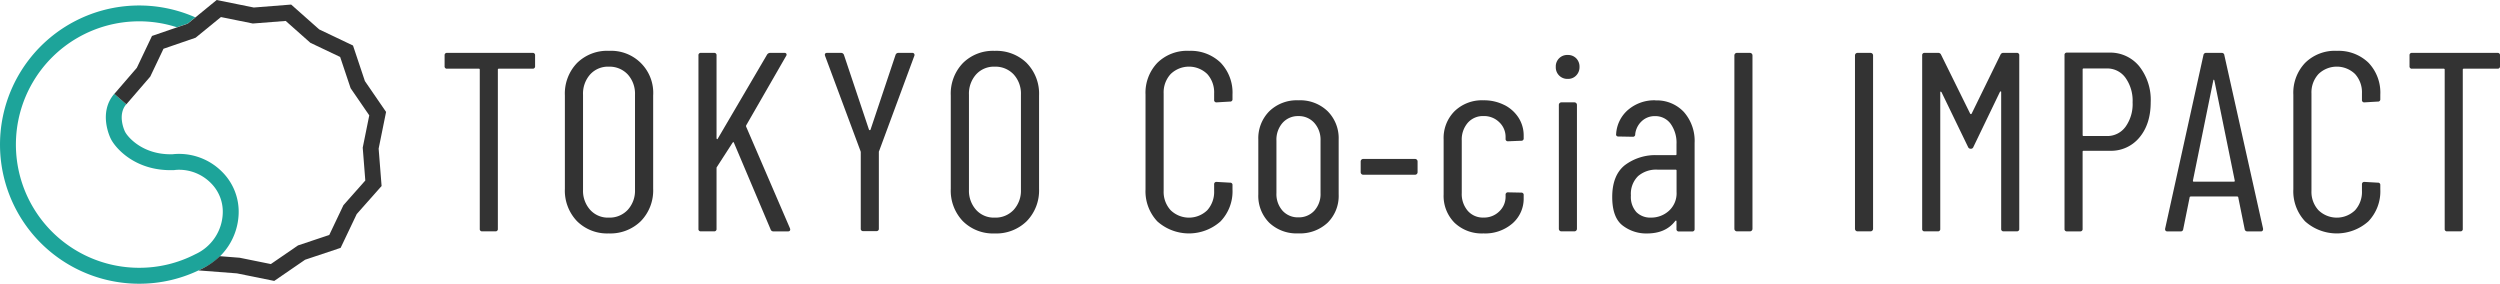
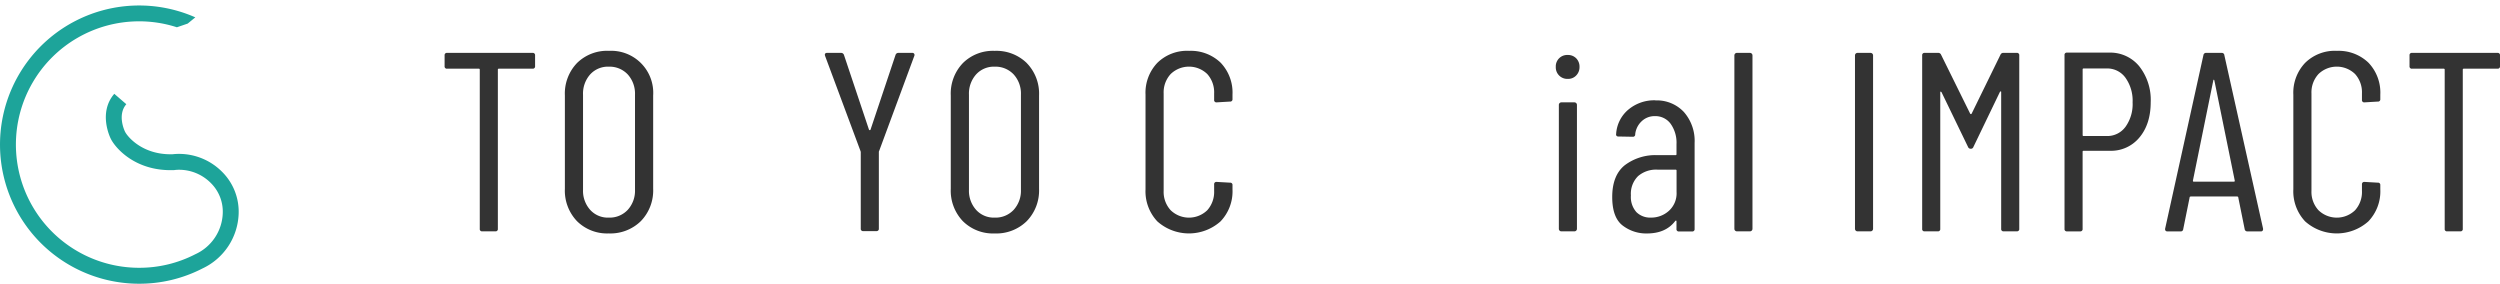
<svg xmlns="http://www.w3.org/2000/svg" width="701" height="79.555" viewBox="0 0 701 79.555">
  <g data-name="レイヤー 1">
    <g data-name="Group 133367">
      <path data-name="Path 479142" d="M62.433 48.339a17.022 17.022 0 00-12.208-5.189 16.1 16.1 0 00-1.823.1c-8.4.251-12.669-4.915-13.36-6.35-.021-.042-2.274-4.611.377-7.681l-1.687-1.457-1.687-1.457c-4.579 5.313-1.132 12.3-1 12.564 1.24 2.575 6.846 9.181 17.587 8.831h.189a9.868 9.868 0 011.4-.1 12.54 12.54 0 019 3.825 11.273 11.273 0 013.243 8.325 13.127 13.127 0 01-7.7 11.537 34.144 34.144 0 01-15.75 3.8 34.554 34.554 0 110-69.108A34.191 34.191 0 0149.6 7.65l3.028-1.037 2.138-1.75a39.008 39.008 0 10-15.75 74.693 38.633 38.633 0 0017.772-4.286 17.606 17.606 0 0010.13-15.342 15.766 15.766 0 00-4.485-11.59z" fill="#1da49a" />
      <g data-name="Group 133366" fill="#333">
        <g data-name="Group 133363">
          <path data-name="Path 479143" d="M149.333 14.827h-23.954a.633.633 0 00-.713.713v3.007a.628.628 0 00.713.713h8.865a.25.25 0 01.283.283v44.614a.628.628 0 00.713.713h3.647a.633.633 0 00.713-.713V19.542a.25.25 0 01.283-.283h9.441a.633.633 0 00.713-.713V15.54a.633.633 0 00-.713-.713z" />
          <path data-name="Path 479144" d="M170.699 14.251a12.011 12.011 0 00-8.907 3.427 12.344 12.344 0 00-3.4 9.085v26.168a12.377 12.377 0 003.4 9.085 11.985 11.985 0 008.907 3.437 12.178 12.178 0 009.012-3.468 12.321 12.321 0 003.437-9.043V26.773a11.79 11.79 0 00-12.449-12.512zm7.356 38.971a7.939 7.939 0 01-2.033 5.617 6.944 6.944 0 01-5.323 2.18 6.673 6.673 0 01-5.218-2.18 8 8 0 01-2-5.617V26.553a8.066 8.066 0 012-5.68 6.733 6.733 0 015.218-2.18 6.991 6.991 0 015.323 2.18 8.026 8.026 0 012.033 5.68z" />
-           <path data-name="Path 479145" d="M209.208 35.491a.538.538 0 01.073-.43l11.149-19.375a.578.578 0 00.073-.608.592.592 0 00-.566-.251h-4a1.04 1.04 0 00-.859.5l-13.802 23.53c-.042.147-.115.189-.21.147a.288.288 0 01-.147-.283V15.54a.633.633 0 00-.713-.713h-3.647a.633.633 0 00-.713.713v48.617a.628.628 0 00.713.713h3.647a.633.633 0 00.713-.713v-16.94c0-.189.021-.314.073-.356l4.433-6.864c.189-.189.314-.189.356 0l10.29 24.311a.8.8 0 00.786.576h4.076c.43 0 .65-.189.65-.576l-.073-.283z" />
          <path data-name="Path 479146" d="M255.829 14.827h-3.862a.834.834 0 00-.859.576l-7.01 20.947a.238.238 0 01-.44 0l-7.01-20.947a.846.846 0 00-.859-.576h-3.867c-.43 0-.639.189-.639.576l.073.283 9.928 26.671a1 1 0 01.073.356v21.375a.628.628 0 00.713.713h3.647a.633.633 0 00.713-.713V42.711c0-.189.021-.314.073-.356l9.864-26.669a.616.616 0 00-.031-.608.6.6 0 00-.534-.251z" />
          <path data-name="Path 479147" d="M287.915 17.688a12.19 12.19 0 00-9.012-3.427 11.929 11.929 0 00-8.907 3.427 12.344 12.344 0 00-3.4 9.085v26.165a12.377 12.377 0 003.4 9.085 11.985 11.985 0 008.907 3.437 12.178 12.178 0 009.012-3.468 12.321 12.321 0 003.437-9.043V26.783a12.279 12.279 0 00-3.437-9.085zm-1.645 35.533a7.939 7.939 0 01-2.033 5.617 6.929 6.929 0 01-5.323 2.18 6.673 6.673 0 01-5.218-2.18 8 8 0 01-2-5.617V26.553a8.065 8.065 0 012-5.68 6.733 6.733 0 015.218-2.18 6.991 6.991 0 015.323 2.18 7.98 7.98 0 012.033 5.68z" />
        </g>
        <g data-name="Group 133364">
          <path data-name="Path 479148" d="M333.361 14.251a11.879 11.879 0 00-8.834 3.364 12.133 12.133 0 00-3.322 8.938v26.522a12.284 12.284 0 003.322 9.012 13.322 13.322 0 0017.7 0 12.168 12.168 0 003.364-9.012v-1.144a.633.633 0 00-.713-.713l-3.72-.21a.628.628 0 00-.713.713v1.792a7.7 7.7 0 01-1.928 5.438 7.378 7.378 0 01-10.259 0 7.588 7.588 0 01-1.97-5.438V26.197a7.588 7.588 0 011.97-5.438 7.378 7.378 0 0110.259 0 7.654 7.654 0 011.928 5.438v1.792a.628.628 0 00.713.713l3.72-.22a.633.633 0 00.713-.713v-1.216a12.134 12.134 0 00-3.322-8.97 12.042 12.042 0 00-8.9-3.322z" />
-           <path data-name="Path 479149" d="M364.064 28.125a11.049 11.049 0 00-8.152 3.07 10.731 10.731 0 00-3.081 7.932V54.5a10.66 10.66 0 003.039 7.932 11.139 11.139 0 008.184 3.007 11.29 11.29 0 008.226-3.007 10.569 10.569 0 003.081-7.932V39.128a10.715 10.715 0 00-3.081-7.932 11.084 11.084 0 00-8.226-3.07zm6.214 26.029a6.913 6.913 0 01-1.75 4.936 5.874 5.874 0 01-4.464 1.855 5.774 5.774 0 01-4.432-1.855 6.989 6.989 0 01-1.719-4.936V39.421a7.105 7.105 0 011.719-4.967 5.721 5.721 0 014.432-1.9 5.784 5.784 0 014.464 1.9 7.062 7.062 0 011.75 4.967z" />
-           <path data-name="Path 479150" d="M382.232 44.566h14.545a.707.707 0 01.712.713v3.007a.713.713 0 01-.712.713h-14.532a.713.713 0 01-.712-.713v-3.007a.713.713 0 01.712-.713z" />
-           <path data-name="Path 479151" d="M421.895 29.487a12.611 12.611 0 00-5.941-1.362 11.005 11.005 0 00-8.079 3.039 10.61 10.61 0 00-3.081 7.9v15.447a10.66 10.66 0 003.039 7.932 11.029 11.029 0 008.111 3.007 11.691 11.691 0 008.184-2.829 9.2 9.2 0 003.112-7.115v-.786a.633.633 0 00-.713-.713l-3.647-.073a.633.633 0 00-.713.713v.5a5.631 5.631 0 01-1.75 4.108 6.065 6.065 0 01-4.464 1.75 5.606 5.606 0 01-4.4-1.9 7.2 7.2 0 01-1.677-4.967V39.411a7.181 7.181 0 011.677-4.967 5.625 5.625 0 014.4-1.9 6.049 6.049 0 014.464 1.75 5.631 5.631 0 011.75 4.108v.5a.628.628 0 00.713.713l3.647-.147a.633.633 0 00.713-.713v-.713a9.208 9.208 0 00-1.394-4.967 10.157 10.157 0 00-3.971-3.61z" />
          <path data-name="Path 479152" d="M437.815 28.701h3.647a.707.707 0 01.713.713v34.747a.713.713 0 01-.713.713h-3.647a.713.713 0 01-.713-.713V29.414a.713.713 0 01.713-.713z" />
          <path data-name="Path 479153" d="M439.595 15.414a3.2 3.2 0 00-3.353 3.353 3.228 3.228 0 003.353 3.353 3.1 3.1 0 002.368-.954 3.312 3.312 0 00.933-2.4 3.328 3.328 0 00-.933-2.421 3.206 3.206 0 00-2.368-.931z" />
          <path data-name="Path 479154" d="M464.169 28.125a11.284 11.284 0 00-7.576 2.609 9.646 9.646 0 00-3.427 6.831.572.572 0 00.1.5.633.633 0 00.534.21l4 .073a.633.633 0 00.712-.713 5.814 5.814 0 011.823-3.647 5.214 5.214 0 013.678-1.425 5.28 5.28 0 014.433 2.148 9.121 9.121 0 011.645 5.721v2.793a.25.25 0 01-.283.283h-5.009a14.227 14.227 0 00-9.221 2.829q-3.505 2.829-3.51 8.9 0 5.721 2.892 7.974a10.825 10.825 0 006.832 2.253c3.531 0 6.172-1.163 7.943-3.5.094-.094.178-.126.251-.1s.1.084.1.178v2.148a.628.628 0 00.713.713h3.657a.633.633 0 00.712-.713V40.092a12.255 12.255 0 00-3.007-8.687 10.371 10.371 0 00-8.006-3.248zm5.941 25.74a6.609 6.609 0 01-2.148 5.25 7.385 7.385 0 01-5.072 1.9 5.475 5.475 0 01-4.045-1.54 6.371 6.371 0 01-1.54-4.684 6.953 6.953 0 012-5.4 7.757 7.757 0 015.439-1.823h5.082a.25.25 0 01.283.283v6z" />
          <path data-name="Path 479155" d="M487.033 14.827h3.647a.713.713 0 01.713.713v48.617a.713.713 0 01-.713.713h-3.647a.713.713 0 01-.713-.713V15.54a.713.713 0 01.713-.713z" />
        </g>
        <g data-name="Group 133365">
          <path data-name="Path 479156" d="M520.849 14.827h3.647a.713.713 0 01.713.713v48.617a.713.713 0 01-.713.713h-3.647a.713.713 0 01-.713-.713V15.54a.713.713 0 01.713-.713z" />
          <path data-name="Path 479157" d="M565.52 14.827h-3.72a.843.843 0 00-.859.5l-8.079 16.515a.227.227 0 01-.22.147.237.237 0 01-.22-.147l-8.153-16.515a.843.843 0 00-.859-.5h-3.72a.633.633 0 00-.713.713v48.617a.628.628 0 00.713.713h3.647a.633.633 0 00.713-.713V25.903c0-.147.031-.21.1-.21a.4.4 0 01.251.147l7.44 15.372a.79.79 0 00.786.5.725.725 0 00.712-.5l7.44-15.446a.4.4 0 01.251-.147c.073 0 .1.073.1.21v38.322a.628.628 0 00.712.713h3.647a.633.633 0 00.713-.713V15.54a.633.633 0 00-.713-.713z" />
          <path data-name="Path 479158" d="M591.403 14.754h-11.8a.628.628 0 00-.713.713v48.695a.628.628 0 00.713.713h3.648a.633.633 0 00.713-.713v-21.6a.25.25 0 01.283-.283h7.367a10.283 10.283 0 008.3-3.751q3.144-3.757 3.144-9.9a15.18 15.18 0 00-3.217-10.049 10.5 10.5 0 00-8.438-3.825zm4.579 20.811a6.292 6.292 0 01-5.219 2.578h-6.507a.25.25 0 01-.283-.283V19.48a.25.25 0 01.283-.283h6.507a6.279 6.279 0 015.219 2.609 11.066 11.066 0 012 6.9 10.929 10.929 0 01-2 6.864z" />
          <path data-name="Path 479159" d="M622.912 14.827h-4.286a.73.73 0 00-.786.639l-10.73 48.622a.7.7 0 00.1.576.638.638 0 00.534.22h3.647a.684.684 0 00.786-.639l1.792-8.865a.222.222 0 01.1-.21.5.5 0 01.252-.073h12.941a.418.418 0 01.252.073.233.233 0 01.1.21l1.792 8.865a.73.73 0 00.786.639h3.72a.574.574 0 00.65-.639v-.147l-10.854-48.621a.684.684 0 00-.786-.639zm3.5 36.11h-11.3q-.22 0-.22-.283l5.721-28.1c.042-.147.094-.21.147-.21s.094.073.147.21l5.725 28.103q0 .28-.22.28z" />
          <path data-name="Path 479160" d="M655.208 14.251a11.863 11.863 0 00-8.834 3.364 12.133 12.133 0 00-3.322 8.938v26.522a12.285 12.285 0 003.322 9.012 13.322 13.322 0 0017.7 0 12.168 12.168 0 003.364-9.012v-1.144a.633.633 0 00-.713-.713l-3.72-.21a.633.633 0 00-.713.713v1.792a7.654 7.654 0 01-1.928 5.438 7.378 7.378 0 01-10.259 0 7.588 7.588 0 01-1.97-5.438V26.197a7.588 7.588 0 011.97-5.438 7.378 7.378 0 0110.259 0 7.654 7.654 0 011.928 5.438v1.792a.628.628 0 00.713.713l3.72-.22a.633.633 0 00.713-.713v-1.216a12.134 12.134 0 00-3.322-8.97 12.05 12.05 0 00-8.907-3.322z" />
          <path data-name="Path 479161" d="M700.298 14.827h-23.955a.633.633 0 00-.712.713v3.007a.628.628 0 00.712.713h8.865a.25.25 0 01.283.283v44.614a.628.628 0 00.713.713h3.647a.633.633 0 00.713-.713V19.542a.25.25 0 01.283-.283h9.441a.633.633 0 00.712-.713V15.54a.633.633 0 00-.712-.713z" />
        </g>
      </g>
-       <path data-name="Path 479162" d="M61.679 71.811a19.893 19.893 0 01-4.894 3.469c-.377.189-.754.367-1.132.545l10.793.828 10.447 2.117 8.655-5.941 9.965-3.332 4.516-9.483 6.968-7.859-.828-10.479 2.085-10.29-5.941-8.655-3.332-9.965L89.5 8.247 81.641 1.28l-10.476.826L60.756 0l-8.11 6.633-10.028 3.447-4.253 8.939-6.31 7.314 3.374 2.913 6.706-7.775 3.709-7.8 9.012-3.1 7.095-5.791L70.9 6.593l9.211-.723L87.027 12l8.352 3.971 2.934 8.76 5.229 7.618-1.834 9.054.723 9.211-6.13 6.916-3.972 8.35-8.764 2.934-7.618 5.229-8.75-1.771-5.491-.43z" fill="#333" />
    </g>
  </g>
</svg>